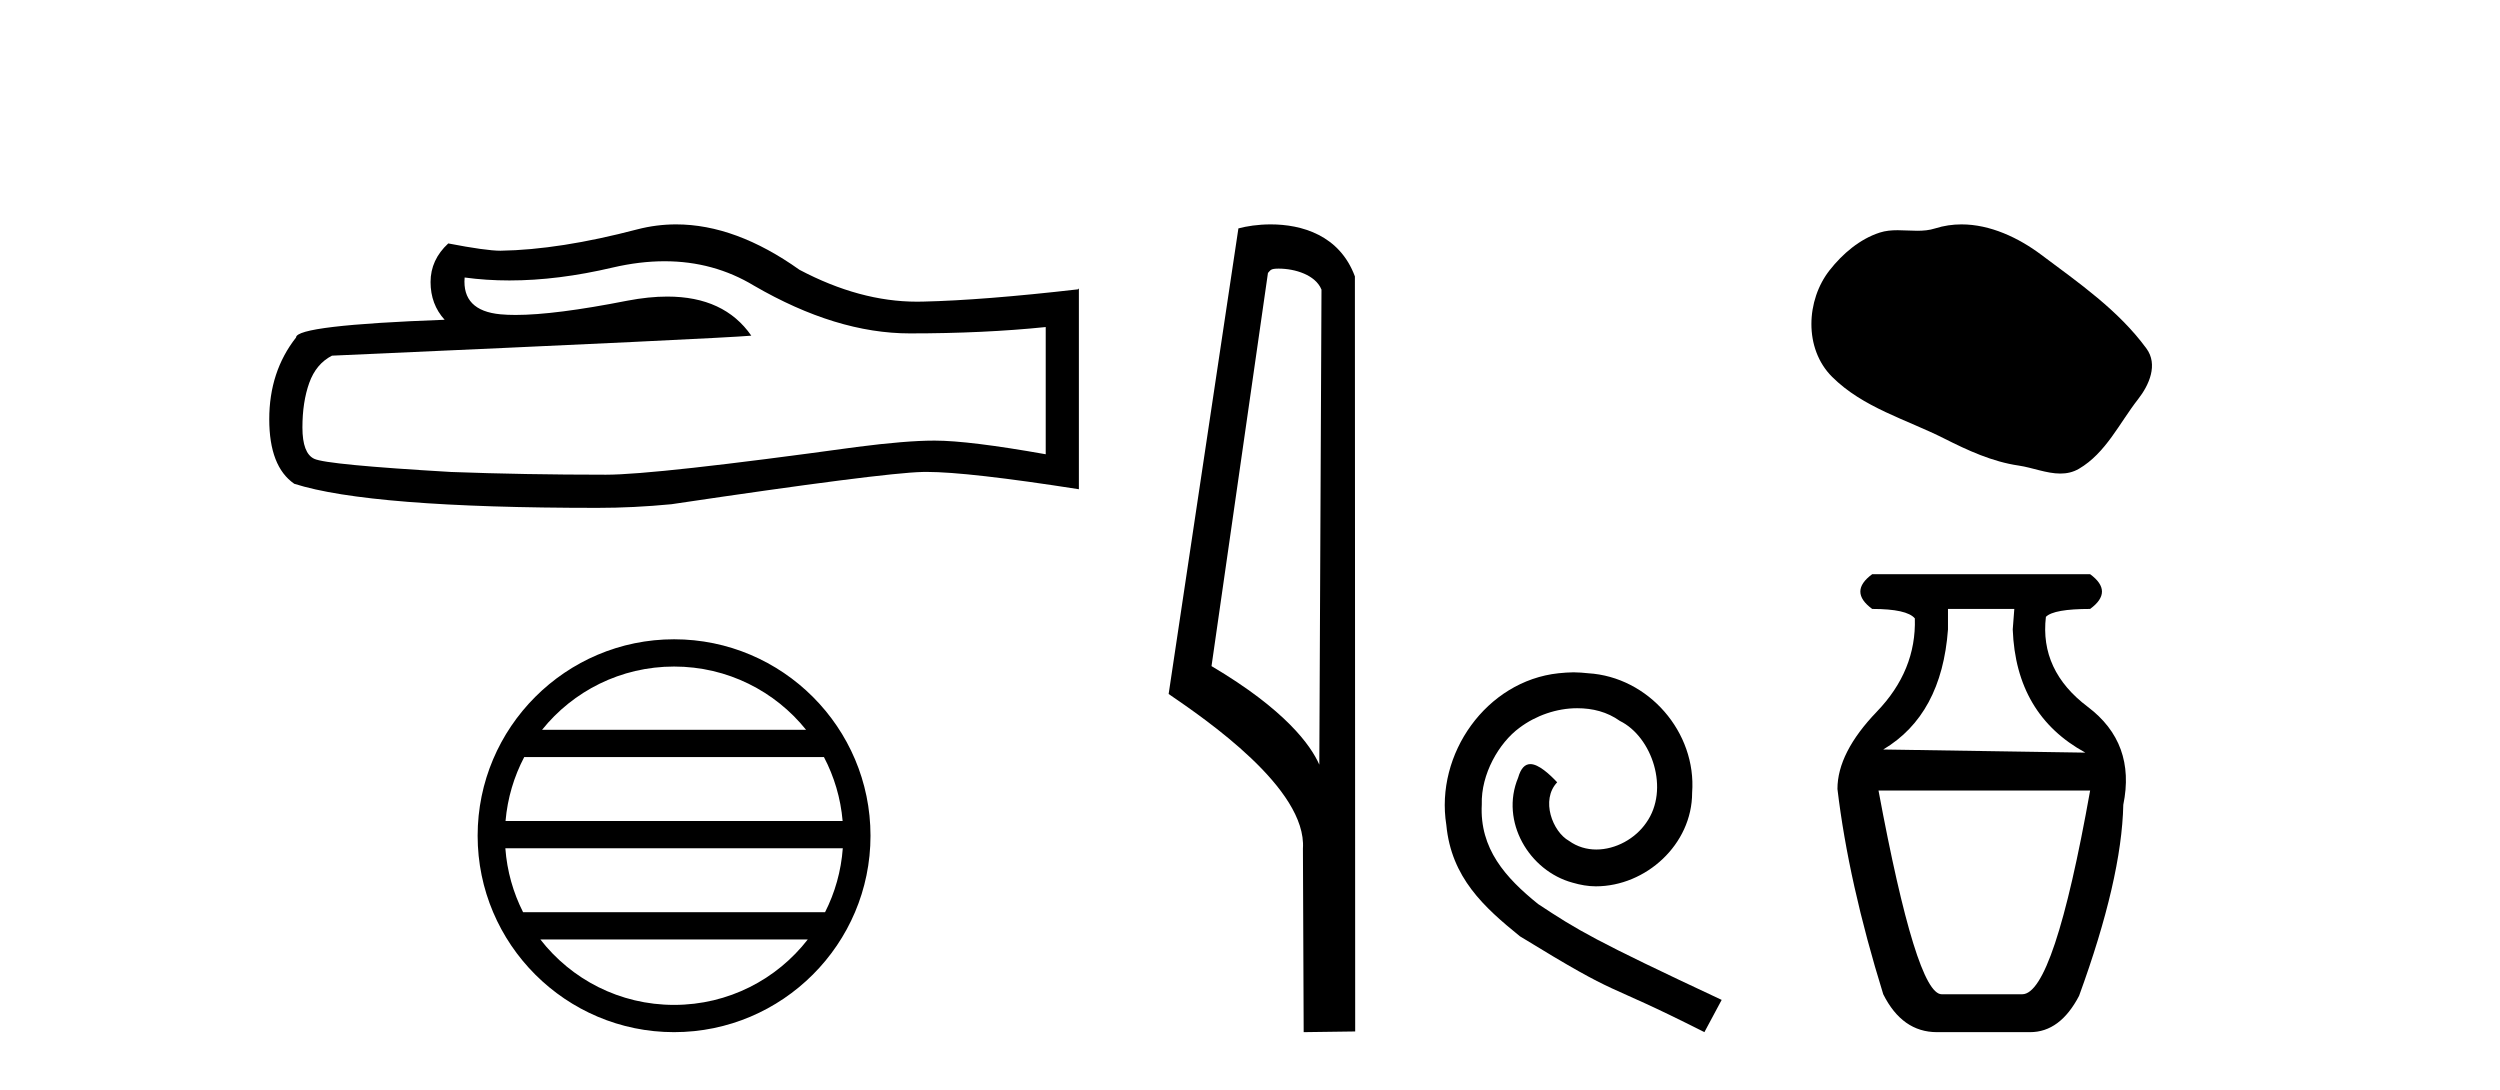
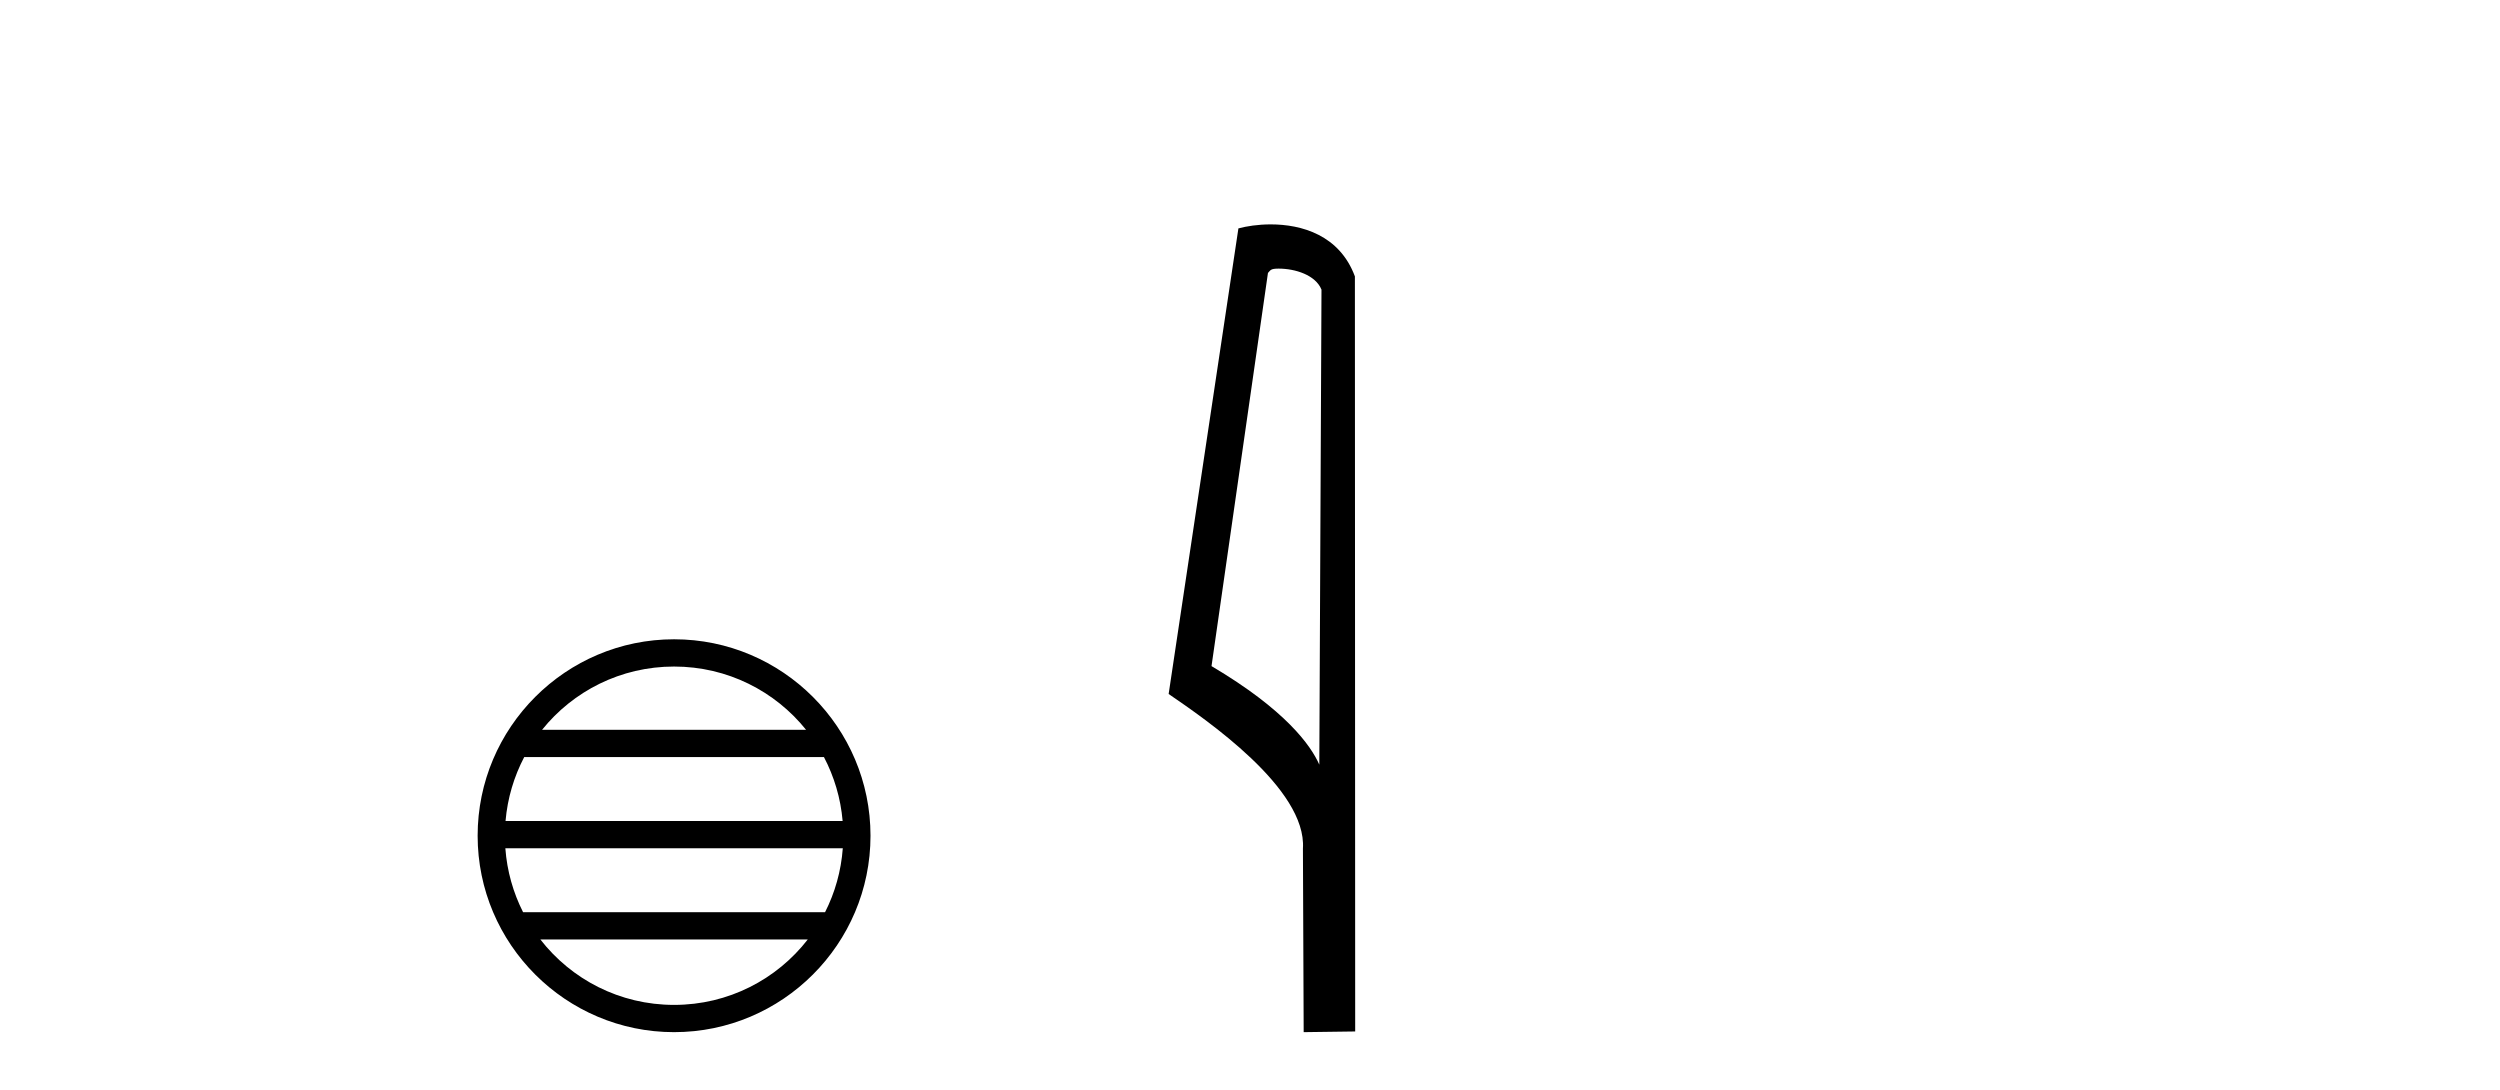
<svg xmlns="http://www.w3.org/2000/svg" width="94.0" height="41.0">
-   <path d="M 24.988 9.823 Q 26.832 9.823 28.352 10.742 Q 31.444 12.536 34.211 12.536 Q 36.996 12.536 39.319 12.297 L 39.319 17.08 Q 36.432 16.567 35.151 16.567 L 35.117 16.567 Q 34.075 16.567 32.213 16.806 Q 24.645 17.849 22.783 17.849 Q 19.691 17.849 16.957 17.746 Q 12.277 17.473 11.815 17.251 Q 11.371 17.046 11.371 16.072 Q 11.371 15.115 11.627 14.398 Q 11.884 13.68 12.482 13.373 Q 27.105 12.724 28.249 12.621 Q 27.231 11.151 25.092 11.151 Q 24.398 11.151 23.586 11.306 Q 20.862 11.842 19.386 11.842 Q 19.075 11.842 18.819 11.818 Q 17.367 11.682 17.47 10.434 L 17.47 10.434 Q 18.286 10.545 19.154 10.545 Q 20.979 10.545 23.039 10.059 Q 24.055 9.823 24.988 9.823 ZM 25.423 8.437 Q 24.683 8.437 23.962 8.624 Q 21.04 9.392 18.819 9.427 Q 18.273 9.427 16.855 9.153 Q 16.189 9.768 16.189 10.605 Q 16.189 11.442 16.718 12.023 Q 11.132 12.228 11.132 12.689 Q 10.124 13.971 10.124 15.764 Q 10.124 17.541 11.064 18.19 Q 13.9 19.096 22.458 19.096 Q 23.825 19.096 25.243 18.959 Q 33.169 17.78 34.69 17.746 Q 34.761 17.744 34.839 17.744 Q 36.401 17.744 40.566 18.395 L 40.566 10.844 L 40.532 10.879 Q 36.962 11.289 34.707 11.34 Q 34.591 11.343 34.475 11.343 Q 32.329 11.343 30.06 10.144 Q 27.66 8.437 25.423 8.437 Z" style="fill:#000000;stroke:none" />
  <path d="M 25.345 25.062 C 27.354 25.062 29.143 25.99 30.308 27.44 L 20.382 27.44 C 21.547 25.99 23.337 25.062 25.345 25.062 ZM 30.98 28.465 C 31.363 29.195 31.609 30.008 31.683 30.87 L 19.008 30.87 C 19.082 30.008 19.328 29.195 19.711 28.465 ZM 31.689 31.895 C 31.626 32.756 31.393 33.568 31.022 34.299 L 19.668 34.299 C 19.298 33.568 19.064 32.756 19.001 31.895 ZM 30.372 35.324 C 29.209 36.822 27.391 37.784 25.345 37.784 C 23.299 37.784 21.481 36.822 20.318 35.324 ZM 25.345 24.037 C 21.273 24.037 17.959 27.352 17.959 31.424 C 17.959 35.495 21.273 38.809 25.345 38.809 C 29.417 38.809 32.731 35.495 32.731 31.424 C 32.731 27.352 29.417 24.037 25.345 24.037 Z" style="fill:#000000;stroke:none" />
  <path d="M 48.076 10.1 C 48.701 10.1 49.465 10.34 49.688 10.89 L 49.606 28.751 L 49.606 28.751 C 49.289 28.034 48.348 26.699 45.553 25.046 L 47.675 10.263 C 47.775 10.157 47.772 10.1 48.076 10.1 ZM 49.606 28.751 L 49.606 28.751 C 49.606 28.751 49.606 28.751 49.606 28.751 L 49.606 28.751 L 49.606 28.751 ZM 47.779 8.437 C 47.301 8.437 46.87 8.505 46.564 8.588 L 43.941 26.094 C 45.329 27.044 49.142 29.648 48.99 31.91 L 49.018 38.809 L 50.955 38.783 L 50.944 10.393 C 50.368 8.837 48.937 8.437 47.779 8.437 Z" style="fill:#000000;stroke:none" />
-   <path d="M 59.165 25.279 C 58.978 25.279 58.79 25.297 58.602 25.314 C 55.885 25.604 53.955 28.354 54.382 31.019 C 54.57 33.001 55.8 34.111 57.15 35.205 C 61.164 37.665 60.037 36.759 64.085 38.809 L 64.735 37.596 C 59.917 35.341 59.336 34.983 57.833 33.992 C 56.603 33.001 55.629 31.908 55.715 30.251 C 55.68 29.106 56.364 27.927 57.133 27.364 C 57.748 26.902 58.533 26.629 59.302 26.629 C 59.883 26.629 60.43 26.766 60.908 27.107 C 62.121 27.705 62.787 29.687 61.899 30.934 C 61.489 31.532 60.754 31.942 60.02 31.942 C 59.661 31.942 59.302 31.839 58.995 31.617 C 58.38 31.276 57.918 30.08 58.55 29.414 C 58.26 29.106 57.85 28.73 57.543 28.73 C 57.338 28.73 57.184 28.884 57.081 29.243 C 56.398 30.883 57.491 32.745 59.131 33.189 C 59.422 33.274 59.712 33.326 60.003 33.326 C 61.882 33.326 63.624 31.754 63.624 29.807 C 63.795 27.534 61.984 25.45 59.712 25.314 C 59.541 25.297 59.353 25.279 59.165 25.279 Z" style="fill:#000000;stroke:none" />
-   <path d="M 73.753 8.437 C 73.422 8.437 73.09 8.484 72.762 8.588 C 72.542 8.659 72.315 8.677 72.086 8.677 C 71.842 8.677 71.596 8.656 71.352 8.656 C 71.124 8.656 70.898 8.674 70.679 8.745 C 69.929 8.987 69.283 9.539 68.796 10.157 C 67.91 11.281 67.82 13.104 68.886 14.168 C 70.051 15.33 71.674 15.767 73.1 16.487 C 73.992 16.937 74.909 17.361 75.906 17.506 C 76.414 17.581 76.951 17.806 77.469 17.806 C 77.708 17.806 77.943 17.758 78.169 17.626 C 79.182 17.033 79.69 15.906 80.391 15.011 C 80.814 14.471 81.147 13.707 80.707 13.105 C 79.658 11.67 78.164 10.637 76.751 9.579 C 75.892 8.935 74.829 8.437 73.753 8.437 Z" style="fill:#000000;stroke:none" />
-   <path d="M 75.738 22.896 L 75.679 23.668 Q 75.798 26.874 78.41 28.299 L 70.81 28.181 Q 73.007 26.874 73.244 23.668 L 73.244 22.896 ZM 78.589 29.724 Q 77.223 37.384 76.035 37.384 L 73.007 37.384 Q 72.057 37.384 70.632 29.724 ZM 70.394 21.59 Q 69.504 22.243 70.394 22.896 Q 71.701 22.896 71.998 23.252 Q 72.057 25.212 70.572 26.755 Q 69.088 28.299 69.088 29.665 Q 69.504 33.168 70.81 37.384 Q 71.523 38.809 72.829 38.809 L 76.332 38.809 Q 77.46 38.809 78.173 37.444 Q 79.776 33.05 79.836 30.259 Q 80.311 27.943 78.5 26.577 Q 76.688 25.212 76.926 23.193 Q 77.223 22.896 78.589 22.896 Q 79.479 22.243 78.589 21.59 Z" style="fill:#000000;stroke:none" />
</svg>